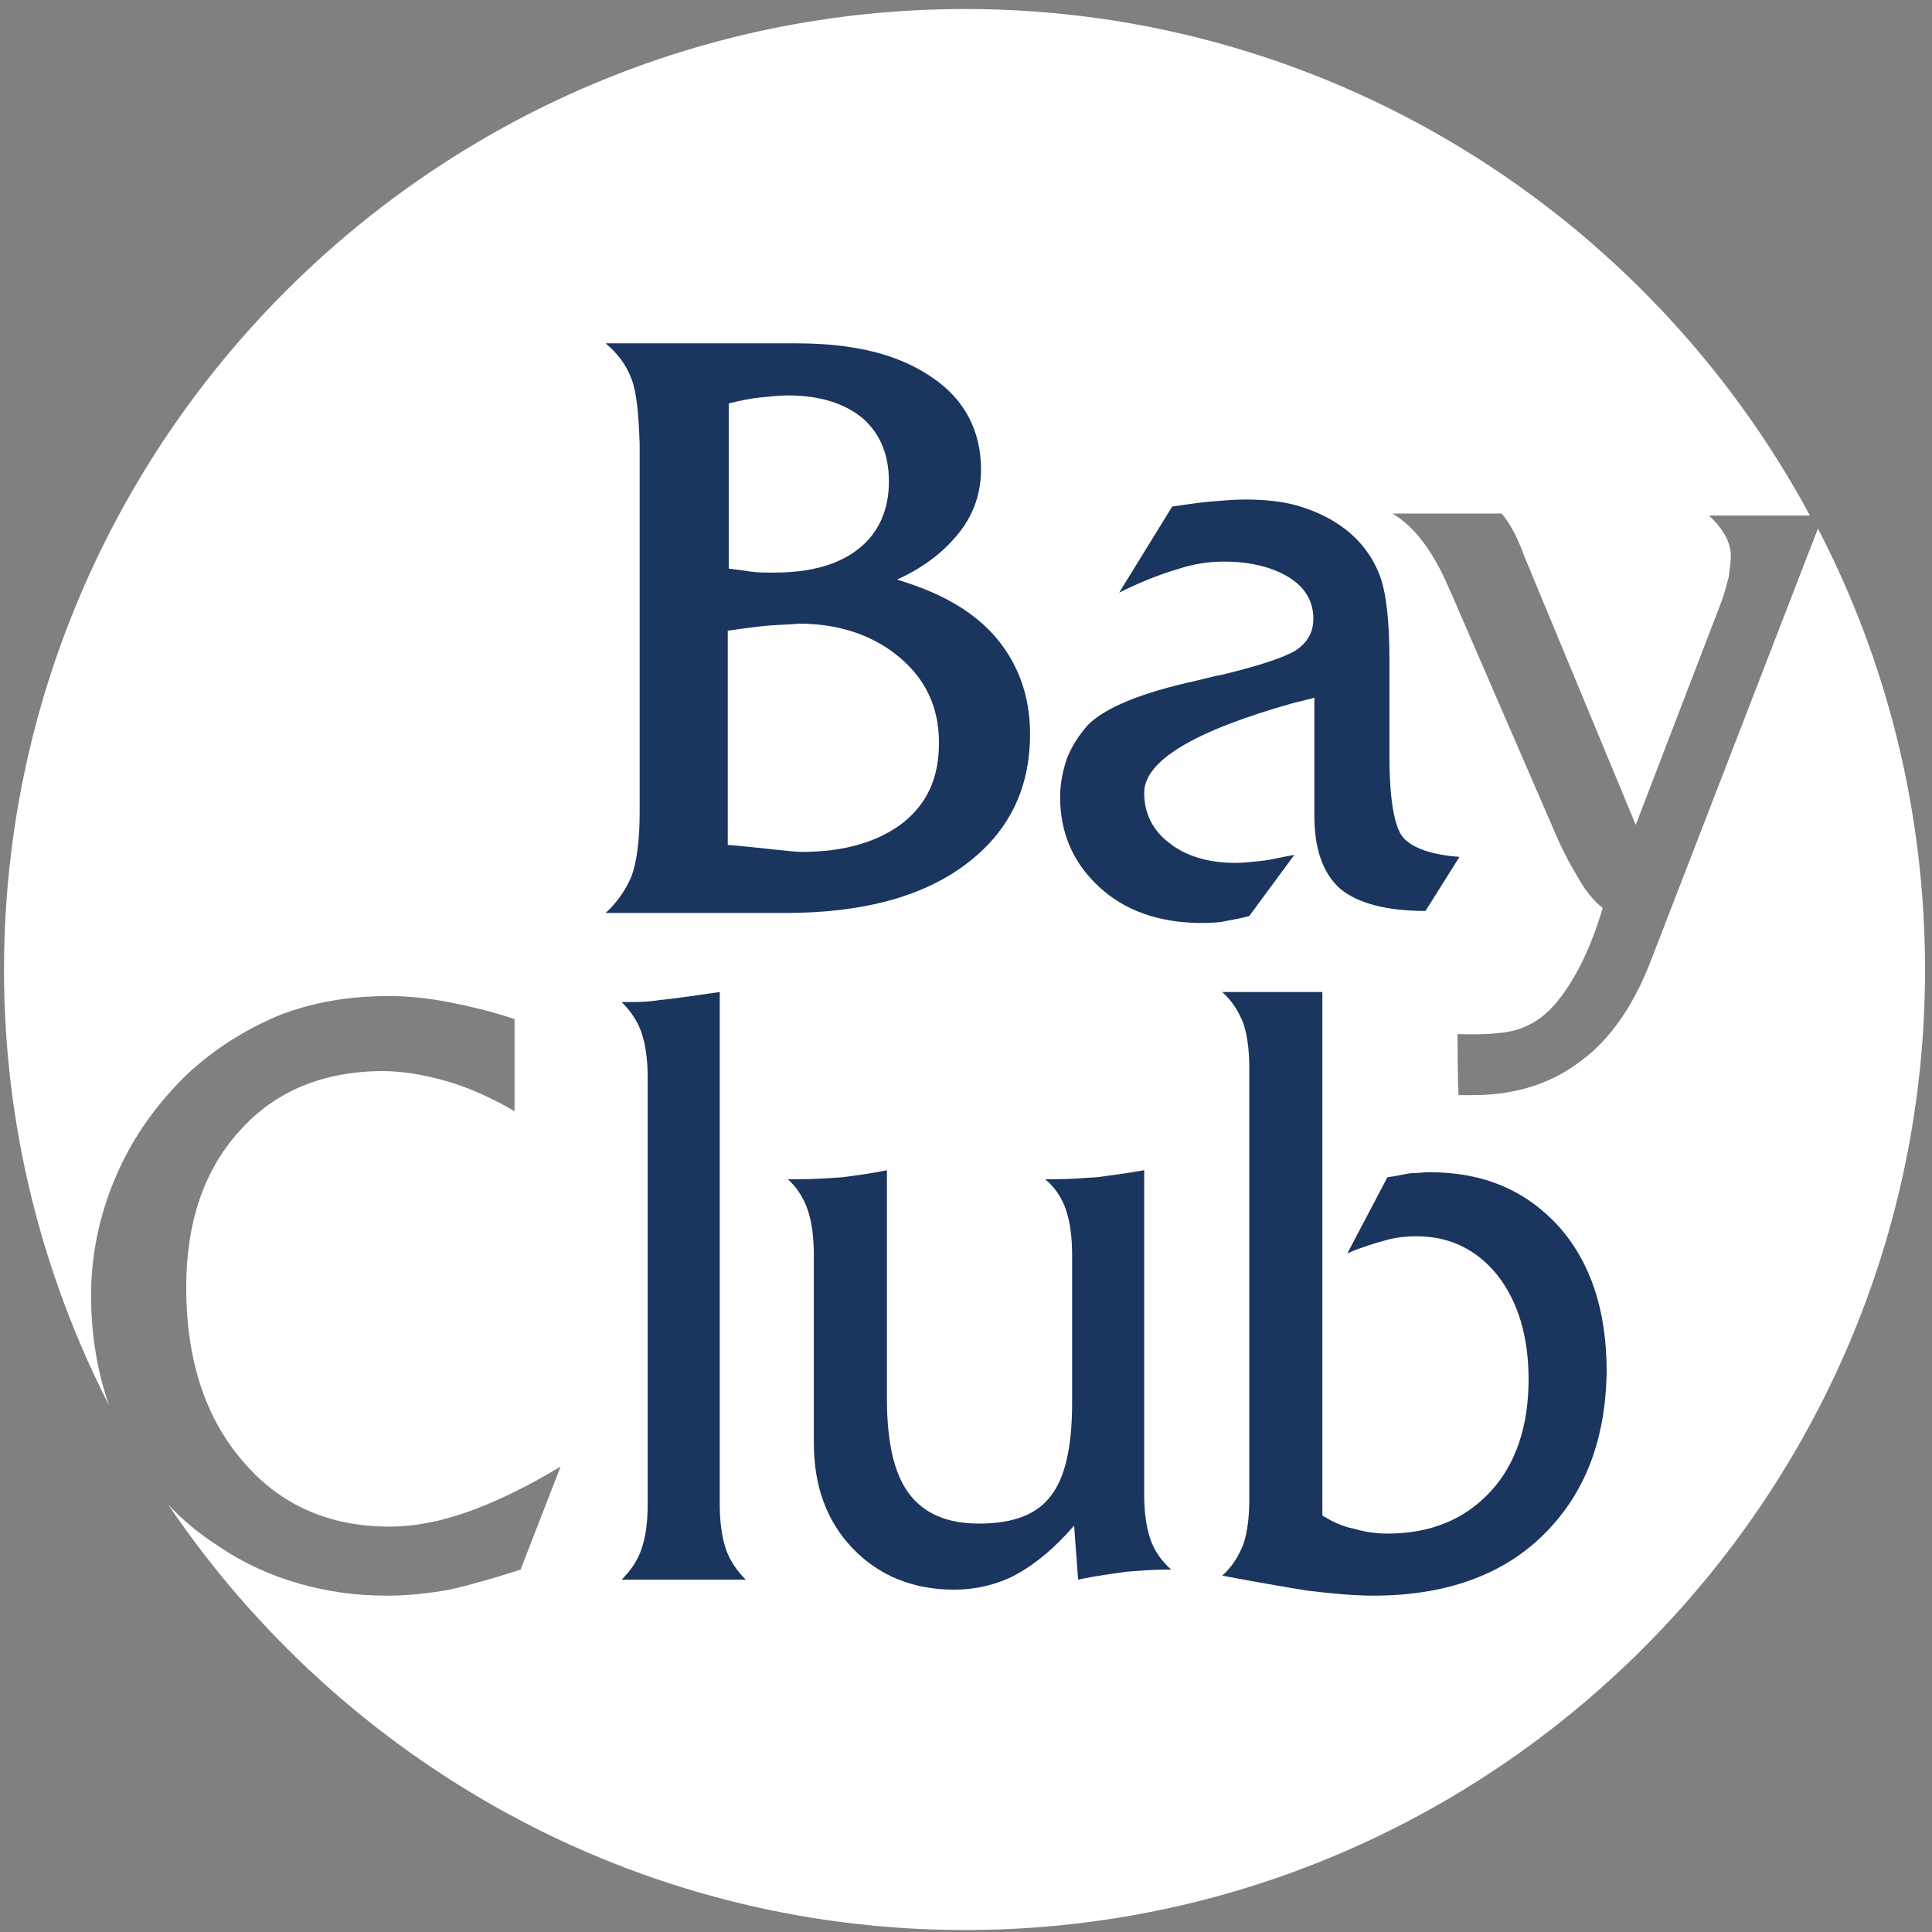
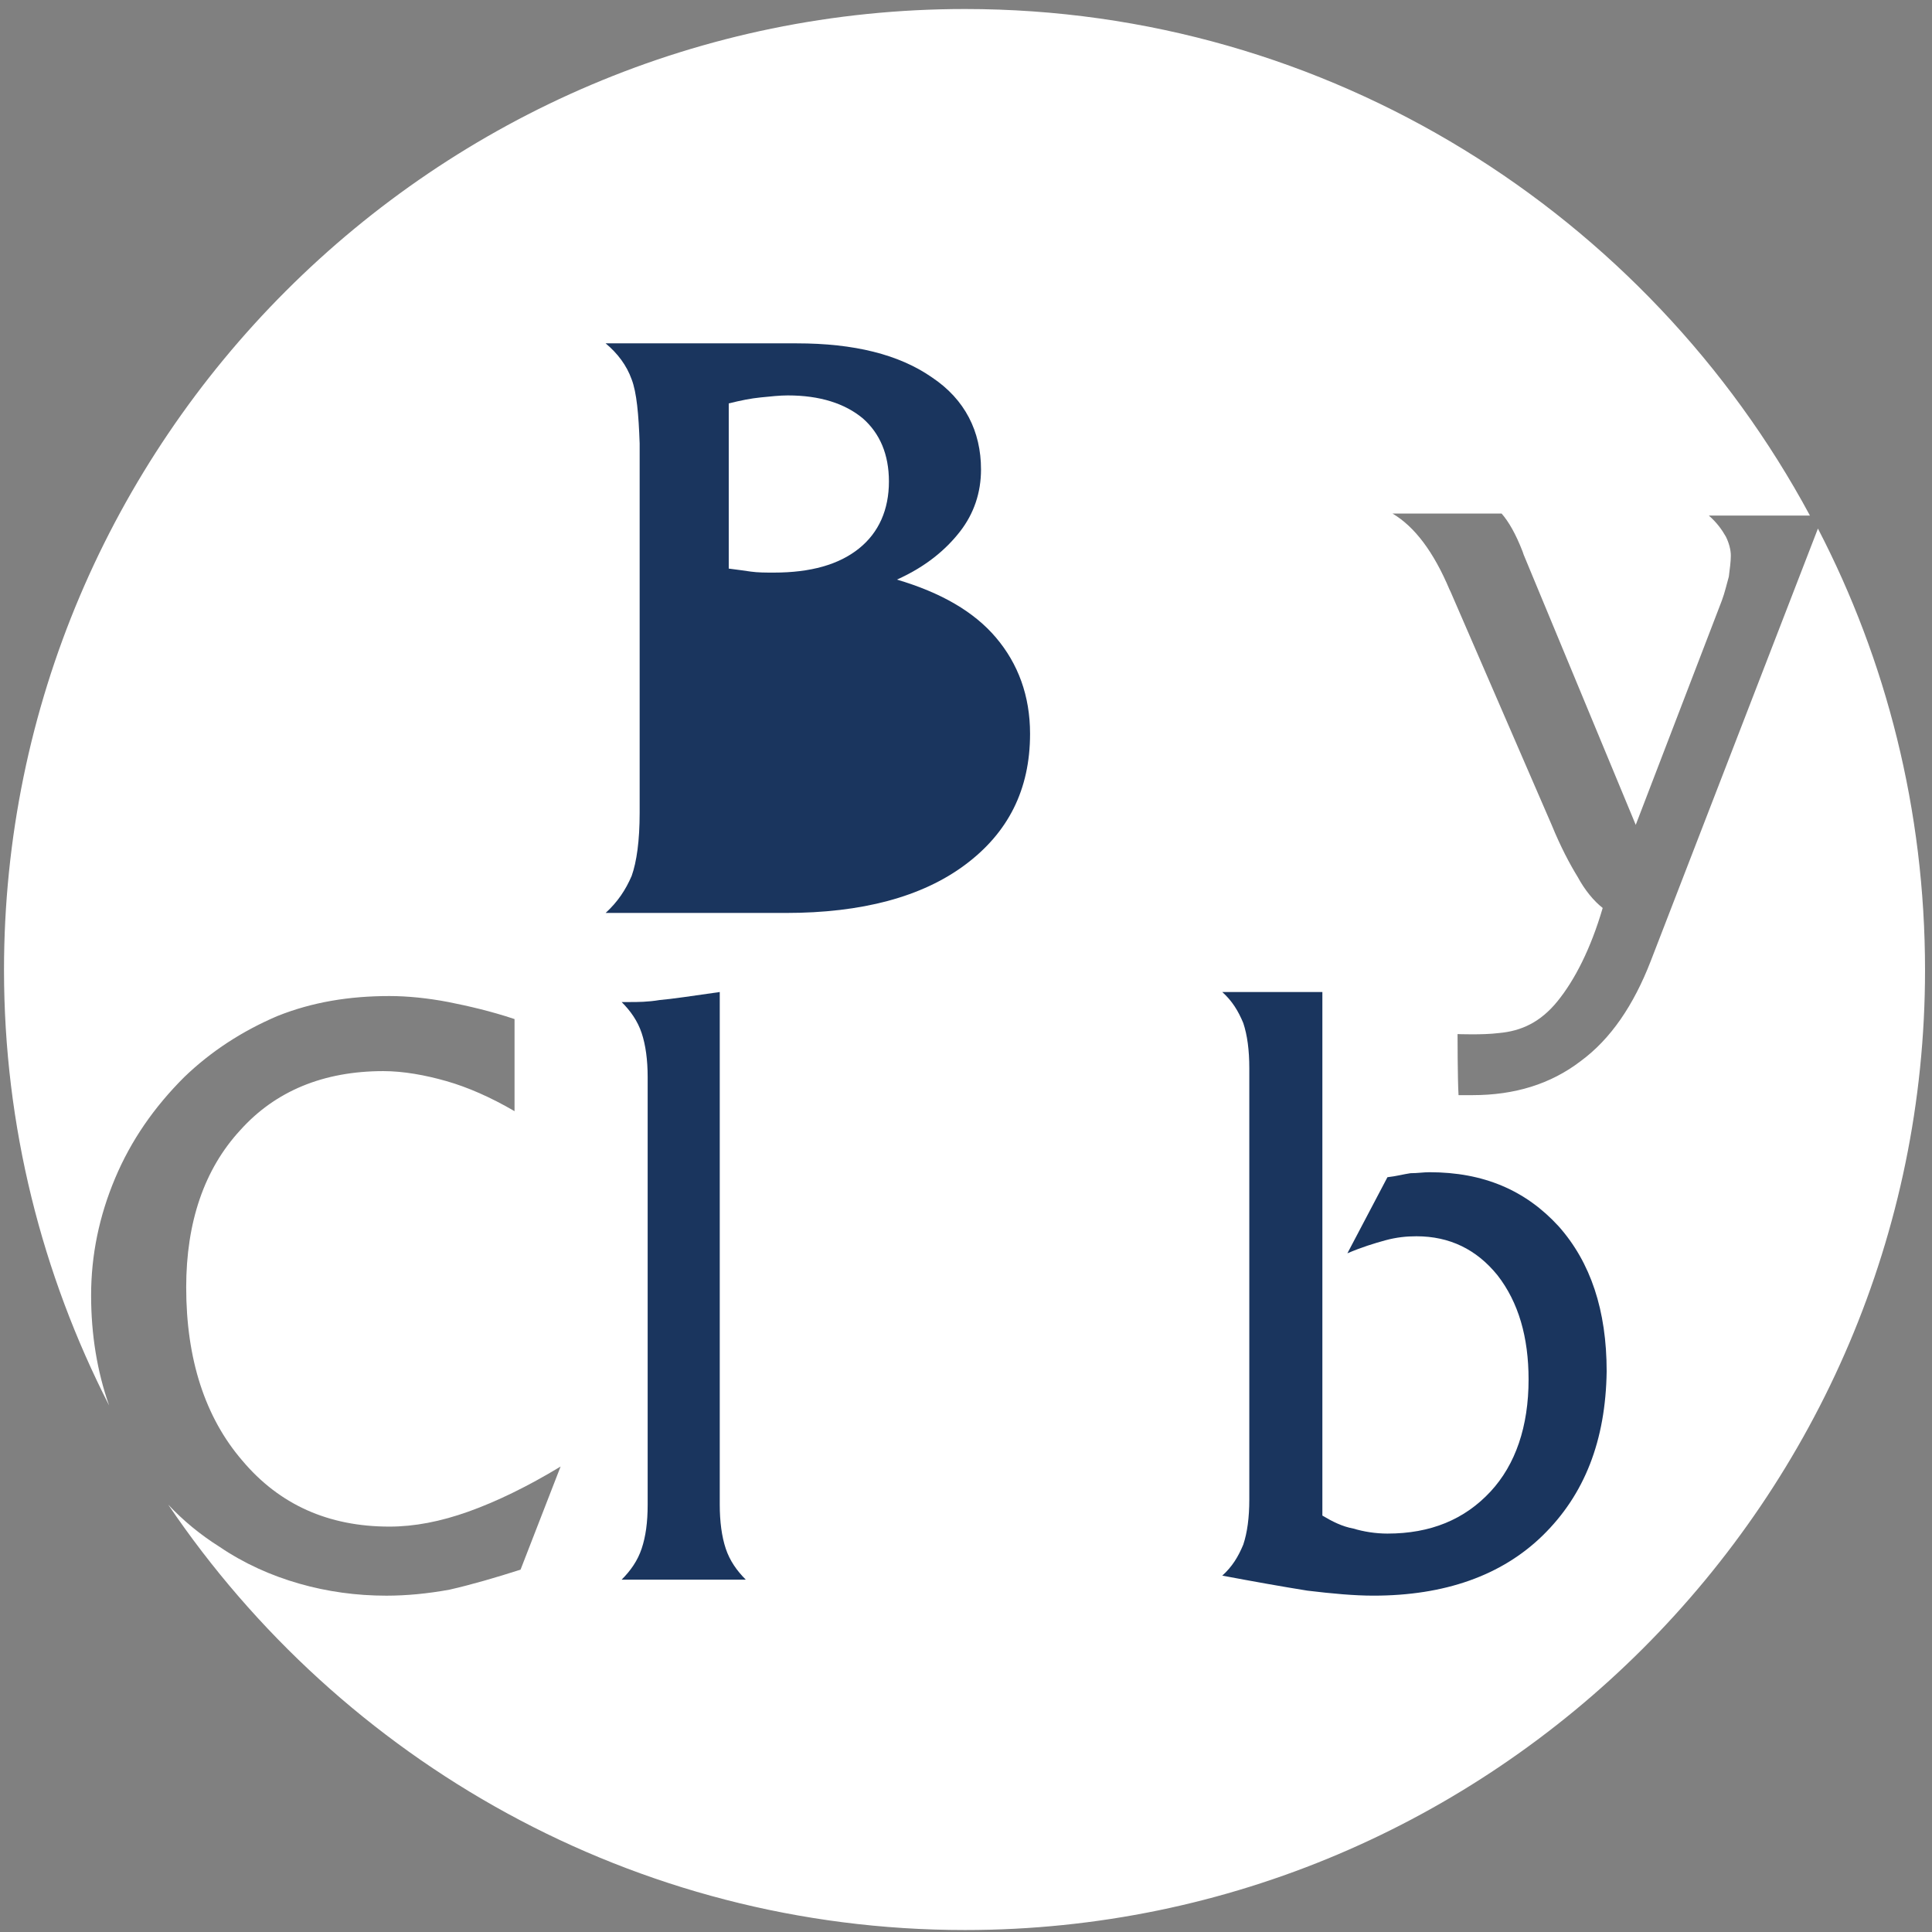
<svg xmlns="http://www.w3.org/2000/svg" width="96px" height="96px" viewBox="0 0 96 96" version="1.1">
  <rect x="0" y="0" width="96" height="96" fill="#808080" stroke="none" />
  <title>93DDF680-5282-4097-9367-B11EF45FEF7A</title>
  <desc>Created with sketchtool.</desc>
  <g id="👉---▼--BayClub-Providers-App" stroke="none" stroke-width="1" fill="none" fill-rule="evenodd">
    <g id="Login" transform="translate(-140, -184)">
      <g id="Group-2" transform="translate(109, 184)">
        <g id="Group" transform="translate(31, 0)">
          <g id="logo-/-white">
            <g id="logo_white">
              <path d="M90.332,26.264 L82.025,47.752 C81.179,49.94 80.035,51.632 78.543,52.726 C77.051,53.87 75.26,54.417 73.171,54.417 C72.425,54.417 72.474,54.417 72.474,54.417 C72.425,53.621 72.425,51.383 72.425,51.383 C72.425,51.383 73.668,51.433 74.464,51.333 C75.608,51.234 76.553,50.786 77.399,49.742 C78.244,48.697 79.04,47.155 79.637,45.116 C79.189,44.767 78.742,44.22 78.394,43.574 C77.996,42.927 77.548,42.081 77.1,40.987 L72.076,29.397 L72.027,29.298 C71.231,27.408 70.286,26.164 69.191,25.517 L74.613,25.517 C74.961,25.915 75.31,26.512 75.658,27.408 L75.708,27.557 L81.279,40.987 L85.556,29.845 C85.706,29.447 85.805,28.999 85.905,28.651 C85.954,28.253 86.004,27.905 86.004,27.607 C86.004,27.308 85.905,26.96 85.755,26.661 C85.556,26.313 85.308,25.965 84.91,25.617 L89.934,25.617 C81.876,10.645 66.058,0.448 47.951,0.448 C21.638,0.448 0.199,21.886 0.199,48.2 C0.199,55.959 2.089,63.321 5.422,69.837 C4.825,68.146 4.527,66.305 4.527,64.366 C4.527,62.376 4.924,60.436 5.72,58.546 C6.516,56.656 7.66,55.014 9.153,53.522 C10.496,52.229 12.038,51.234 13.779,50.488 C15.52,49.791 17.36,49.493 19.35,49.493 C20.245,49.493 21.24,49.592 22.284,49.791 C23.279,49.99 24.374,50.239 25.567,50.637 L25.567,55.213 C24.374,54.517 23.23,54.019 22.185,53.721 C21.14,53.422 20.046,53.223 19.051,53.223 C16.067,53.223 13.679,54.218 11.938,56.158 C10.147,58.098 9.252,60.734 9.252,63.968 C9.252,67.549 10.197,70.434 12.038,72.573 C13.878,74.762 16.315,75.856 19.35,75.856 C20.593,75.856 21.887,75.607 23.279,75.11 C24.672,74.612 26.214,73.866 27.856,72.871 L25.866,77.995 C24.622,78.393 23.429,78.741 22.334,78.99 C21.24,79.189 20.195,79.288 19.2,79.288 C17.708,79.288 16.266,79.089 14.873,78.691 C13.48,78.293 12.137,77.696 10.894,76.851 C9.948,76.254 9.103,75.557 8.357,74.762 C16.962,87.495 31.487,95.902 47.951,95.902 C74.215,95.902 95.654,74.463 95.654,48.2 C95.654,40.241 93.714,32.78 90.332,26.264 L90.332,26.264 Z" id="Shape" fill="#FFFFFF" />
              <path d="M76.651,76.303 C74.611,78.292 71.776,79.287 68.245,79.287 C67.299,79.287 66.205,79.188 64.962,79.038 C63.718,78.839 62.325,78.591 60.734,78.292 C61.231,77.845 61.53,77.347 61.778,76.75 C61.977,76.153 62.077,75.407 62.077,74.512 L62.077,53.074 C62.077,52.178 61.977,51.432 61.778,50.835 C61.53,50.238 61.231,49.741 60.734,49.293 L65.708,49.293 L65.708,75.308 C66.205,75.606 66.703,75.855 67.25,75.954 C67.747,76.104 68.344,76.203 68.941,76.203 C71.08,76.203 72.771,75.507 74.064,74.114 C75.308,72.771 75.954,70.881 75.954,68.543 C75.954,66.454 75.457,64.713 74.412,63.37 C73.368,62.077 72.025,61.43 70.383,61.43 C69.886,61.43 69.389,61.48 68.841,61.629 C68.294,61.778 67.648,61.977 66.951,62.276 L68.941,58.495 C69.389,58.446 69.737,58.346 70.085,58.296 C70.433,58.296 70.732,58.247 71.03,58.247 C73.716,58.247 75.805,59.142 77.447,60.933 C79.038,62.723 79.834,65.111 79.834,68.145 C79.784,71.577 78.74,74.263 76.651,76.303 L76.651,76.303 Z" id="Path" fill="#1A355E" />
              <path d="M31.387,18.852 C31.138,18.155 30.69,17.559 30.093,17.061 L39.594,17.061 C42.429,17.061 44.667,17.608 46.309,18.752 C47.95,19.847 48.746,21.438 48.746,23.328 C48.746,24.473 48.398,25.517 47.702,26.412 C47.005,27.308 46.01,28.153 44.568,28.8 C46.756,29.447 48.398,30.392 49.492,31.685 C50.587,32.978 51.183,34.57 51.183,36.46 C51.183,39.246 50.089,41.384 47.95,42.976 C45.811,44.568 42.827,45.364 39.047,45.364 L30.093,45.364 C30.69,44.817 31.088,44.22 31.387,43.523 C31.635,42.827 31.784,41.782 31.784,40.39 L31.784,22.035 C31.735,20.593 31.635,19.498 31.387,18.852 L31.387,18.852 Z" id="Path" fill="#1A355E" />
-               <path d="M39.842,42.33 C41.981,42.33 43.623,41.832 44.866,40.887 C46.11,39.892 46.657,38.599 46.657,36.908 C46.657,35.167 46.01,33.774 44.717,32.68 C43.424,31.585 41.733,30.989 39.693,30.989 C39.246,31.038 38.748,31.038 38.151,31.088 C37.554,31.138 36.908,31.237 36.162,31.337 L36.162,41.981 C37.306,42.081 38.151,42.18 38.649,42.23 C39.146,42.28 39.544,42.33 39.842,42.33 L39.842,42.33 Z" id="Path" fill="#FFFFFF" />
              <path d="M38.45,28.452 C40.29,28.452 41.683,28.054 42.678,27.258 C43.673,26.462 44.17,25.318 44.17,23.925 C44.17,22.582 43.722,21.538 42.877,20.792 C41.981,20.046 40.738,19.648 39.146,19.648 C38.748,19.648 38.301,19.697 37.803,19.747 C37.306,19.797 36.808,19.896 36.211,20.046 L36.211,28.253 C36.609,28.303 36.958,28.352 37.306,28.402 C37.654,28.452 38.052,28.452 38.45,28.452 L38.45,28.452 Z" id="Path" fill="#FFFFFF" />
              <path d="M30.889,78.491 C31.337,78.044 31.685,77.546 31.884,76.949 C32.083,76.352 32.182,75.656 32.182,74.761 L32.182,53.521 C32.182,52.676 32.083,51.93 31.884,51.333 C31.685,50.736 31.337,50.238 30.889,49.791 L31.287,49.791 C31.685,49.791 32.182,49.791 32.779,49.691 C33.376,49.641 34.371,49.492 35.764,49.293 L35.764,74.761 C35.764,75.606 35.863,76.352 36.062,76.949 C36.261,77.546 36.609,78.044 37.057,78.491 L30.889,78.491 Z" id="Path" fill="#1A355E" />
-               <path d="M57.849,77.994 C57.302,77.994 56.655,78.044 56.008,78.093 C55.312,78.193 54.516,78.292 53.571,78.491 L53.372,75.805 C52.427,76.899 51.482,77.695 50.487,78.242 C49.542,78.74 48.497,78.989 47.403,78.989 C45.364,78.989 43.673,78.292 42.379,76.949 C41.086,75.606 40.439,73.865 40.439,71.677 L40.439,62.375 C40.439,61.48 40.34,60.734 40.141,60.137 C39.942,59.54 39.594,58.993 39.146,58.595 L39.693,58.595 C40.439,58.595 41.185,58.545 41.882,58.495 C42.628,58.396 43.374,58.296 44.07,58.147 L44.07,69.488 C44.07,71.627 44.419,73.219 45.165,74.213 C45.911,75.208 47.055,75.706 48.647,75.706 C50.338,75.706 51.532,75.258 52.228,74.313 C52.924,73.418 53.273,71.876 53.273,69.737 L53.273,62.375 C53.273,61.48 53.173,60.734 52.974,60.137 C52.775,59.54 52.427,58.993 51.93,58.595 L52.377,58.595 C53.074,58.595 53.77,58.545 54.516,58.495 C55.262,58.396 56.008,58.296 56.854,58.147 L56.854,74.263 C56.854,75.109 56.953,75.855 57.152,76.452 C57.351,77.049 57.699,77.546 58.197,77.994 L57.849,77.994 Z" id="Path" fill="#1A355E" />
-               <path d="M54.616,44.07 C53.322,42.877 52.676,41.384 52.676,39.594 C52.676,38.897 52.825,38.251 53.024,37.654 C53.273,37.057 53.621,36.51 54.068,36.012 C54.914,35.167 56.705,34.421 59.44,33.824 C60.037,33.675 60.435,33.575 60.734,33.525 C62.574,33.078 63.768,32.68 64.365,32.332 C64.962,31.934 65.26,31.436 65.26,30.74 C65.26,29.894 64.862,29.198 64.066,28.701 C63.27,28.203 62.176,27.905 60.833,27.905 C60.087,27.905 59.341,28.004 58.446,28.303 C57.6,28.551 56.605,28.949 55.61,29.447 L58.247,25.169 C58.943,25.069 59.59,24.97 60.187,24.92 C60.783,24.87 61.331,24.821 61.878,24.821 C62.873,24.821 63.818,24.92 64.613,25.169 C65.409,25.418 66.155,25.766 66.802,26.263 C67.598,26.86 68.195,27.656 68.543,28.551 C68.891,29.447 69.04,30.889 69.04,32.779 L69.04,37.554 C69.04,39.743 69.289,41.136 69.737,41.633 C70.184,42.131 71.13,42.479 72.522,42.578 L70.831,45.264 C68.841,45.264 67.449,44.866 66.603,44.17 C65.758,43.424 65.31,42.23 65.31,40.539 L65.31,34.669 C65.111,34.719 64.763,34.819 64.315,34.918 C59.341,36.311 56.854,37.803 56.854,39.395 C56.854,40.439 57.302,41.285 58.097,41.882 C58.893,42.528 60.037,42.877 61.38,42.877 C61.778,42.877 62.176,42.827 62.674,42.777 C63.171,42.727 63.718,42.578 64.315,42.479 L62.077,45.513 C61.579,45.662 61.132,45.712 60.684,45.811 C60.286,45.861 59.888,45.861 59.49,45.861 C57.55,45.811 55.909,45.264 54.616,44.07 L54.616,44.07 Z" id="Path" fill="#1A355E" />
            </g>
          </g>
        </g>
      </g>
    </g>
  </g>
</svg>